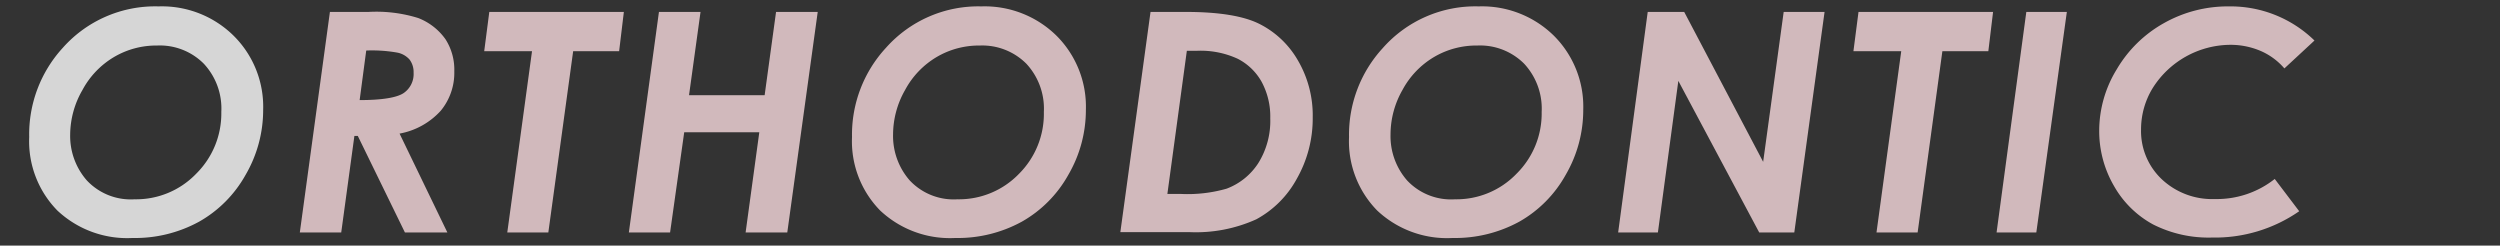
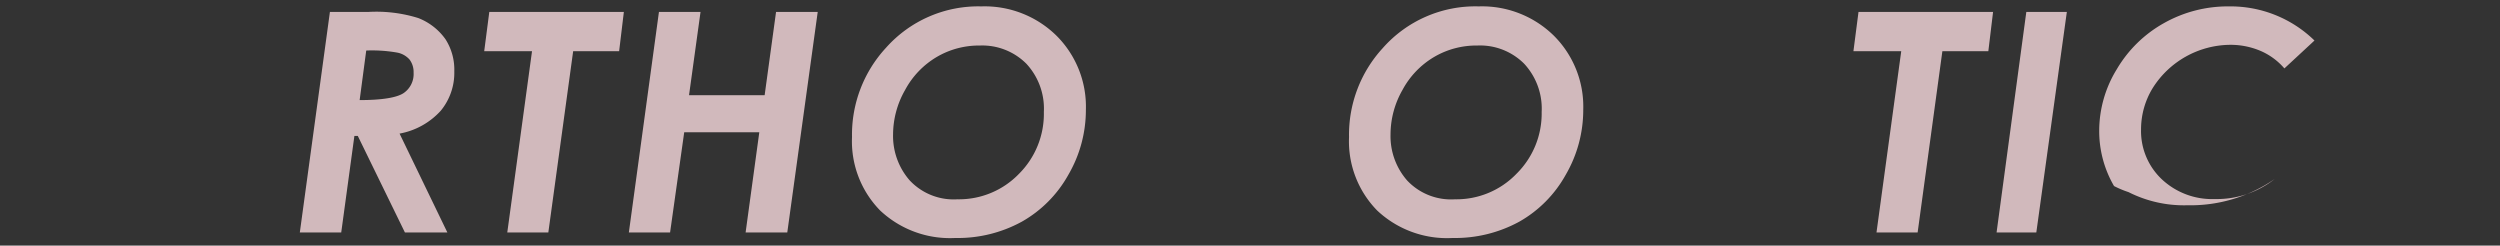
<svg xmlns="http://www.w3.org/2000/svg" viewBox="0 0 285 28">
  <rect x="0" y="0" width="285" height="28" fill="#333333" stroke="none" />
  <defs>
    <style>.cls-1{opacity:0.8;}.cls-2{fill:#fff;}.cls-3{fill:#f9dbde;}.cls-4{fill:none;}</style>
  </defs>
  <title>orthodontic</title>
  <g id="レイヤー_2" data-name="レイヤー 2">
    <g id="レイヤー_1-2" data-name="レイヤー 1">
      <g class="cls-1">
-         <path class="cls-2" d="M18.08.73a11.63,11.63,0,0,1,8.54,3.33A11.38,11.38,0,0,1,30,12.52a14.66,14.66,0,0,1-2,7.41,13.88,13.88,0,0,1-5.3,5.34,15.19,15.19,0,0,1-7.59,1.86A11.62,11.62,0,0,1,6.54,24a11.26,11.26,0,0,1-3.21-8.37A14.59,14.59,0,0,1,7.16,5.45,14.07,14.07,0,0,1,18.08.73Zm-.17,4.46A9.47,9.47,0,0,0,13,6.5a9.67,9.67,0,0,0-3.6,3.76A10.26,10.26,0,0,0,8,15.32a7.69,7.69,0,0,0,1.9,5.25,6.87,6.87,0,0,0,5.45,2.15,9.5,9.5,0,0,0,7-2.9,9.66,9.66,0,0,0,2.88-7.06,7.48,7.48,0,0,0-2-5.5A7.06,7.06,0,0,0,17.91,5.19Z" />
        <path class="cls-3" d="M37.61,1.36H42a16.06,16.06,0,0,1,5.69.7,6.85,6.85,0,0,1,3.1,2.42,6.42,6.42,0,0,1,1,3.66,6.79,6.79,0,0,1-1.55,4.49,8.36,8.36,0,0,1-4.69,2.6L51,26.5H46.16l-5.37-11H40.4l-1.5,11H34.18ZM41,11.41c2.56,0,4.22-.28,5-.79a2.63,2.63,0,0,0,1.15-2.34,2.36,2.36,0,0,0-.46-1.49A2.51,2.51,0,0,0,45.31,6a16.54,16.54,0,0,0-3.56-.24Z" />
        <path class="cls-3" d="M55.78,1.36H71.12l-.54,4.48H65.34L62.51,26.5H57.83L60.65,5.84H55.2Z" />
        <path class="cls-3" d="M75.12,1.36h4.74l-1.31,9.49h8.62l1.3-9.49h4.75L89.75,26.5H85l1.56-11.42H78L76.39,26.5h-4.7Z" />
        <path class="cls-3" d="M111.88.73a11.67,11.67,0,0,1,8.55,3.33,11.41,11.41,0,0,1,3.36,8.46,14.66,14.66,0,0,1-2,7.41,13.88,13.88,0,0,1-5.3,5.34,15.19,15.19,0,0,1-7.59,1.86A11.62,11.62,0,0,1,100.34,24a11.26,11.26,0,0,1-3.21-8.37A14.59,14.59,0,0,1,101,5.45,14.07,14.07,0,0,1,111.88.73Zm-.17,4.46a9.5,9.5,0,0,0-4.93,1.31,9.67,9.67,0,0,0-3.6,3.76,10.26,10.26,0,0,0-1.37,5.06,7.69,7.69,0,0,0,1.9,5.25,6.87,6.87,0,0,0,5.45,2.15,9.5,9.5,0,0,0,7-2.9A9.66,9.66,0,0,0,119,12.76a7.52,7.52,0,0,0-2-5.5A7.1,7.1,0,0,0,111.71,5.19Z" />
-         <path class="cls-3" d="M131.16,1.36h4c3.74,0,6.51.44,8.34,1.33a10.49,10.49,0,0,1,4.44,4.16,12.41,12.41,0,0,1,1.71,6.54,13.9,13.9,0,0,1-1.82,7A11.48,11.48,0,0,1,143.22,25a16.72,16.72,0,0,1-7.69,1.46h-7.81Zm4.14,4.43-2.22,16.32h1.56a16.14,16.14,0,0,0,5.19-.6,7.39,7.39,0,0,0,3.62-2.92,9.08,9.08,0,0,0,1.36-5.11,8.31,8.31,0,0,0-1-4.18,6.53,6.53,0,0,0-2.71-2.6,10.09,10.09,0,0,0-4.65-.91Z" />
        <path class="cls-3" d="M168.58.73a11.67,11.67,0,0,1,8.55,3.33,11.41,11.41,0,0,1,3.36,8.46,14.66,14.66,0,0,1-2,7.41,13.85,13.85,0,0,1-5.29,5.34,15.26,15.26,0,0,1-7.6,1.86A11.62,11.62,0,0,1,157,24a11.26,11.26,0,0,1-3.21-8.37,14.59,14.59,0,0,1,3.83-10.13A14.07,14.07,0,0,1,168.58.73Zm-.17,4.46a9.5,9.5,0,0,0-4.93,1.31,9.67,9.67,0,0,0-3.6,3.76,10.25,10.25,0,0,0-1.36,5.06,7.68,7.68,0,0,0,1.89,5.25,6.87,6.87,0,0,0,5.46,2.15,9.5,9.5,0,0,0,7-2.9,9.66,9.66,0,0,0,2.88-7.06,7.52,7.52,0,0,0-2-5.5A7.1,7.1,0,0,0,168.41,5.19Z" />
-         <path class="cls-3" d="M187.84,1.36H192L201,18.45l2.34-17.09H208L204.55,26.5h-4L191.33,9.22,189,26.5h-4.53Z" />
        <path class="cls-3" d="M211.87,1.36h15.34l-.54,4.48h-5.24L218.61,26.5h-4.69l2.82-20.66h-5.45Z" />
        <path class="cls-3" d="M231,1.36h4.62L232.14,26.5h-4.53Z" />
-         <path class="cls-3" d="M263.85,4.62,260.42,7.8a7.48,7.48,0,0,0-2.72-2,8.73,8.73,0,0,0-3.49-.69,10.54,10.54,0,0,0-8.79,4.91,9,9,0,0,0-1.34,4.73,7.55,7.55,0,0,0,2.36,5.68,8.37,8.37,0,0,0,6.05,2.26,10.63,10.63,0,0,0,6.83-2.29l2.79,3.68a16.84,16.84,0,0,1-9.93,3,14,14,0,0,1-6.74-1.5A11.34,11.34,0,0,1,241,21.21a12.43,12.43,0,0,1-1.69-6.31,13.4,13.4,0,0,1,2-7,14.35,14.35,0,0,1,5.39-5.27A14.81,14.81,0,0,1,254.09.73,13.7,13.7,0,0,1,263.85,4.62Z" />
+         <path class="cls-3" d="M263.85,4.62,260.42,7.8a7.48,7.48,0,0,0-2.72-2,8.73,8.73,0,0,0-3.49-.69,10.54,10.54,0,0,0-8.79,4.91,9,9,0,0,0-1.34,4.73,7.55,7.55,0,0,0,2.36,5.68,8.37,8.37,0,0,0,6.05,2.26,10.63,10.63,0,0,0,6.83-2.29a16.84,16.84,0,0,1-9.93,3,14,14,0,0,1-6.74-1.5A11.34,11.34,0,0,1,241,21.21a12.43,12.43,0,0,1-1.69-6.31,13.4,13.4,0,0,1,2-7,14.35,14.35,0,0,1,5.39-5.27A14.81,14.81,0,0,1,254.09.73,13.7,13.7,0,0,1,263.85,4.62Z" />
      </g>
      <rect class="cls-4" width="285" height="28" />
    </g>
  </g>
</svg>